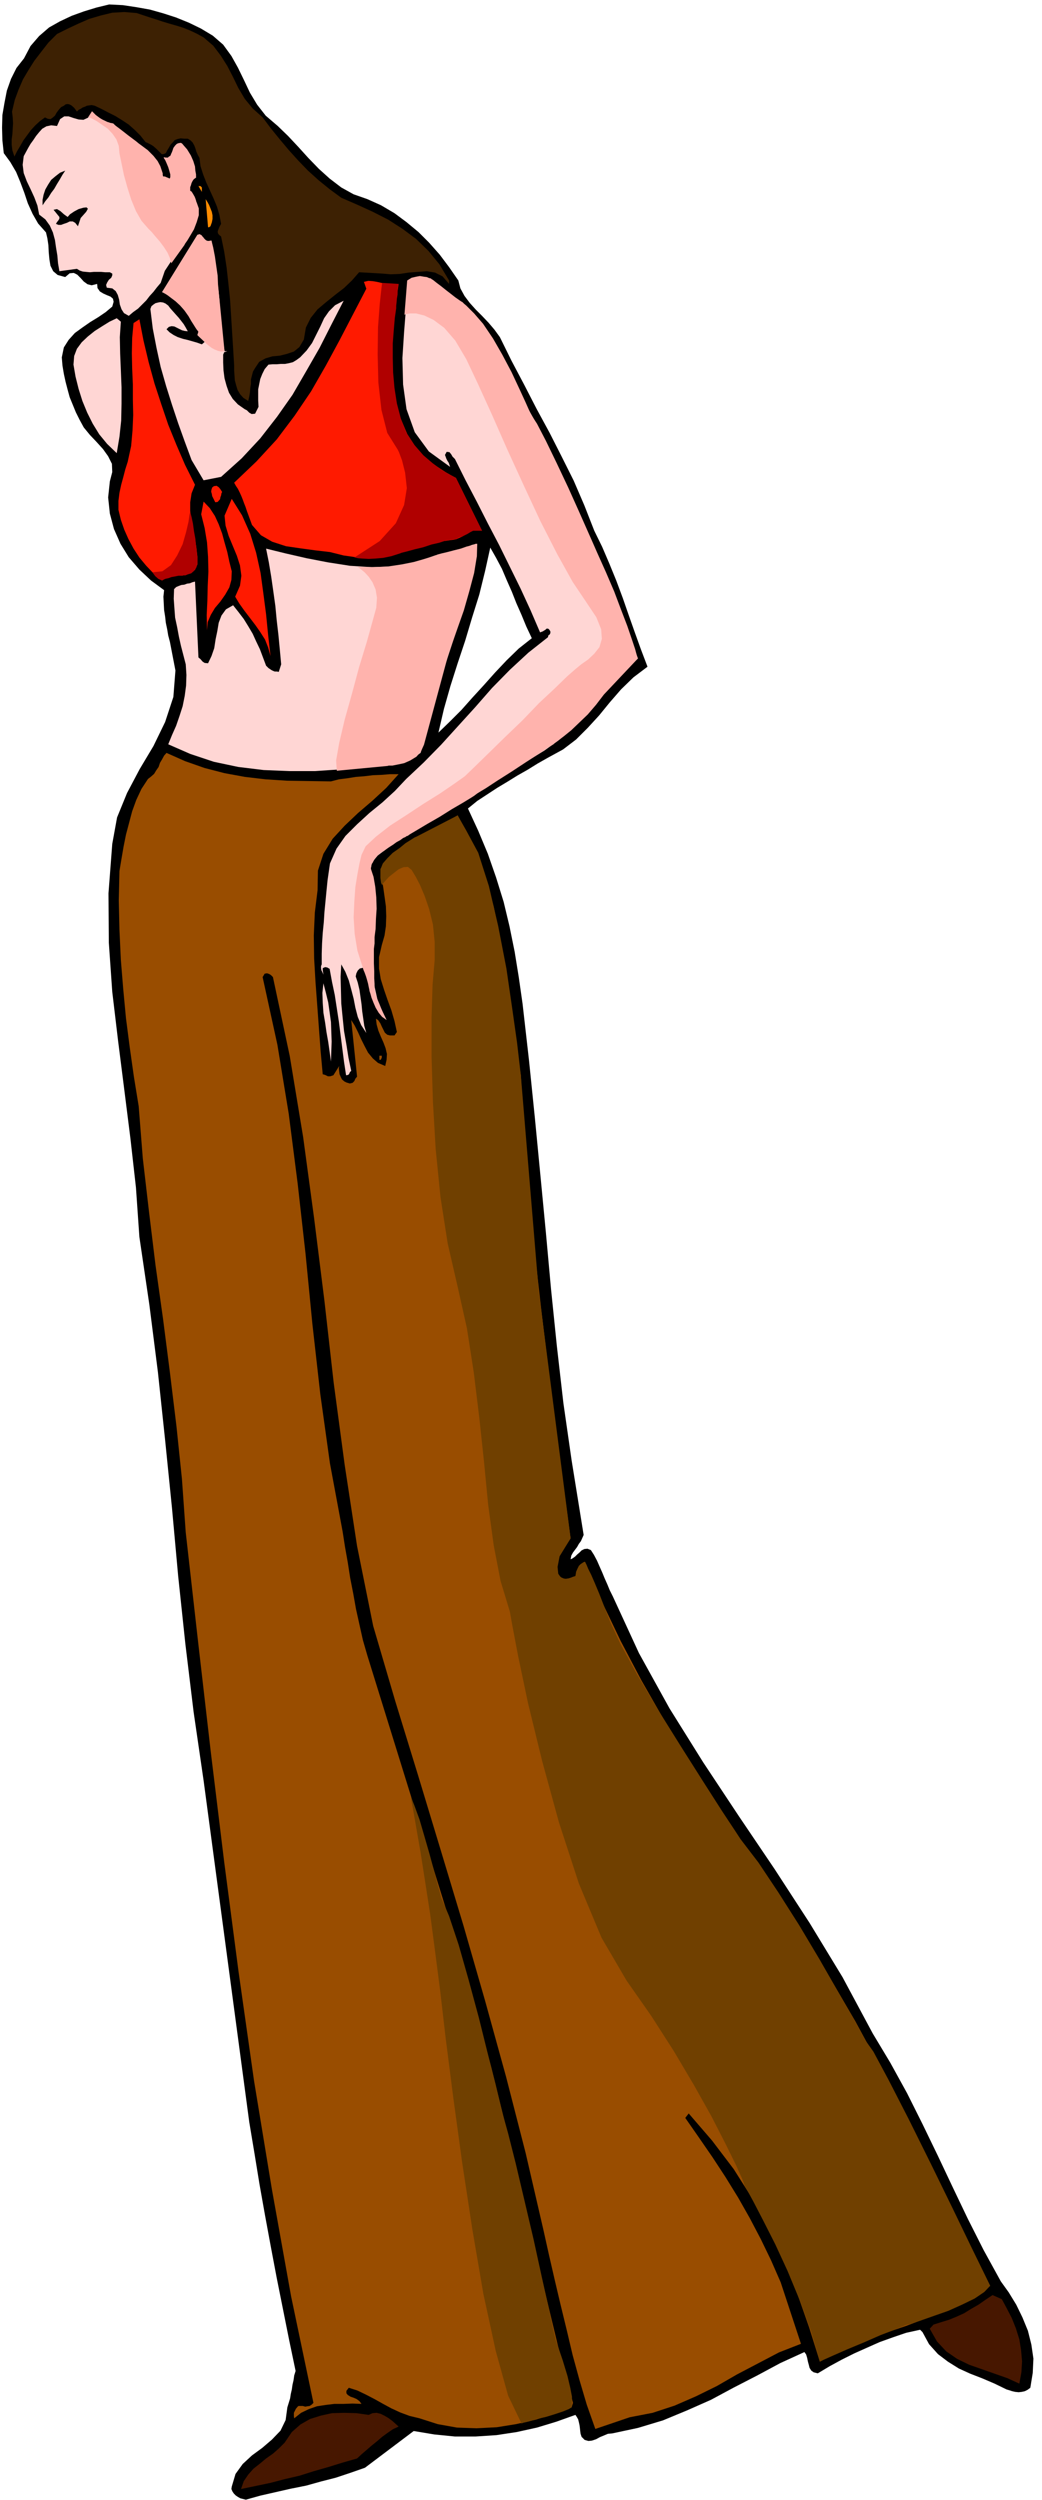
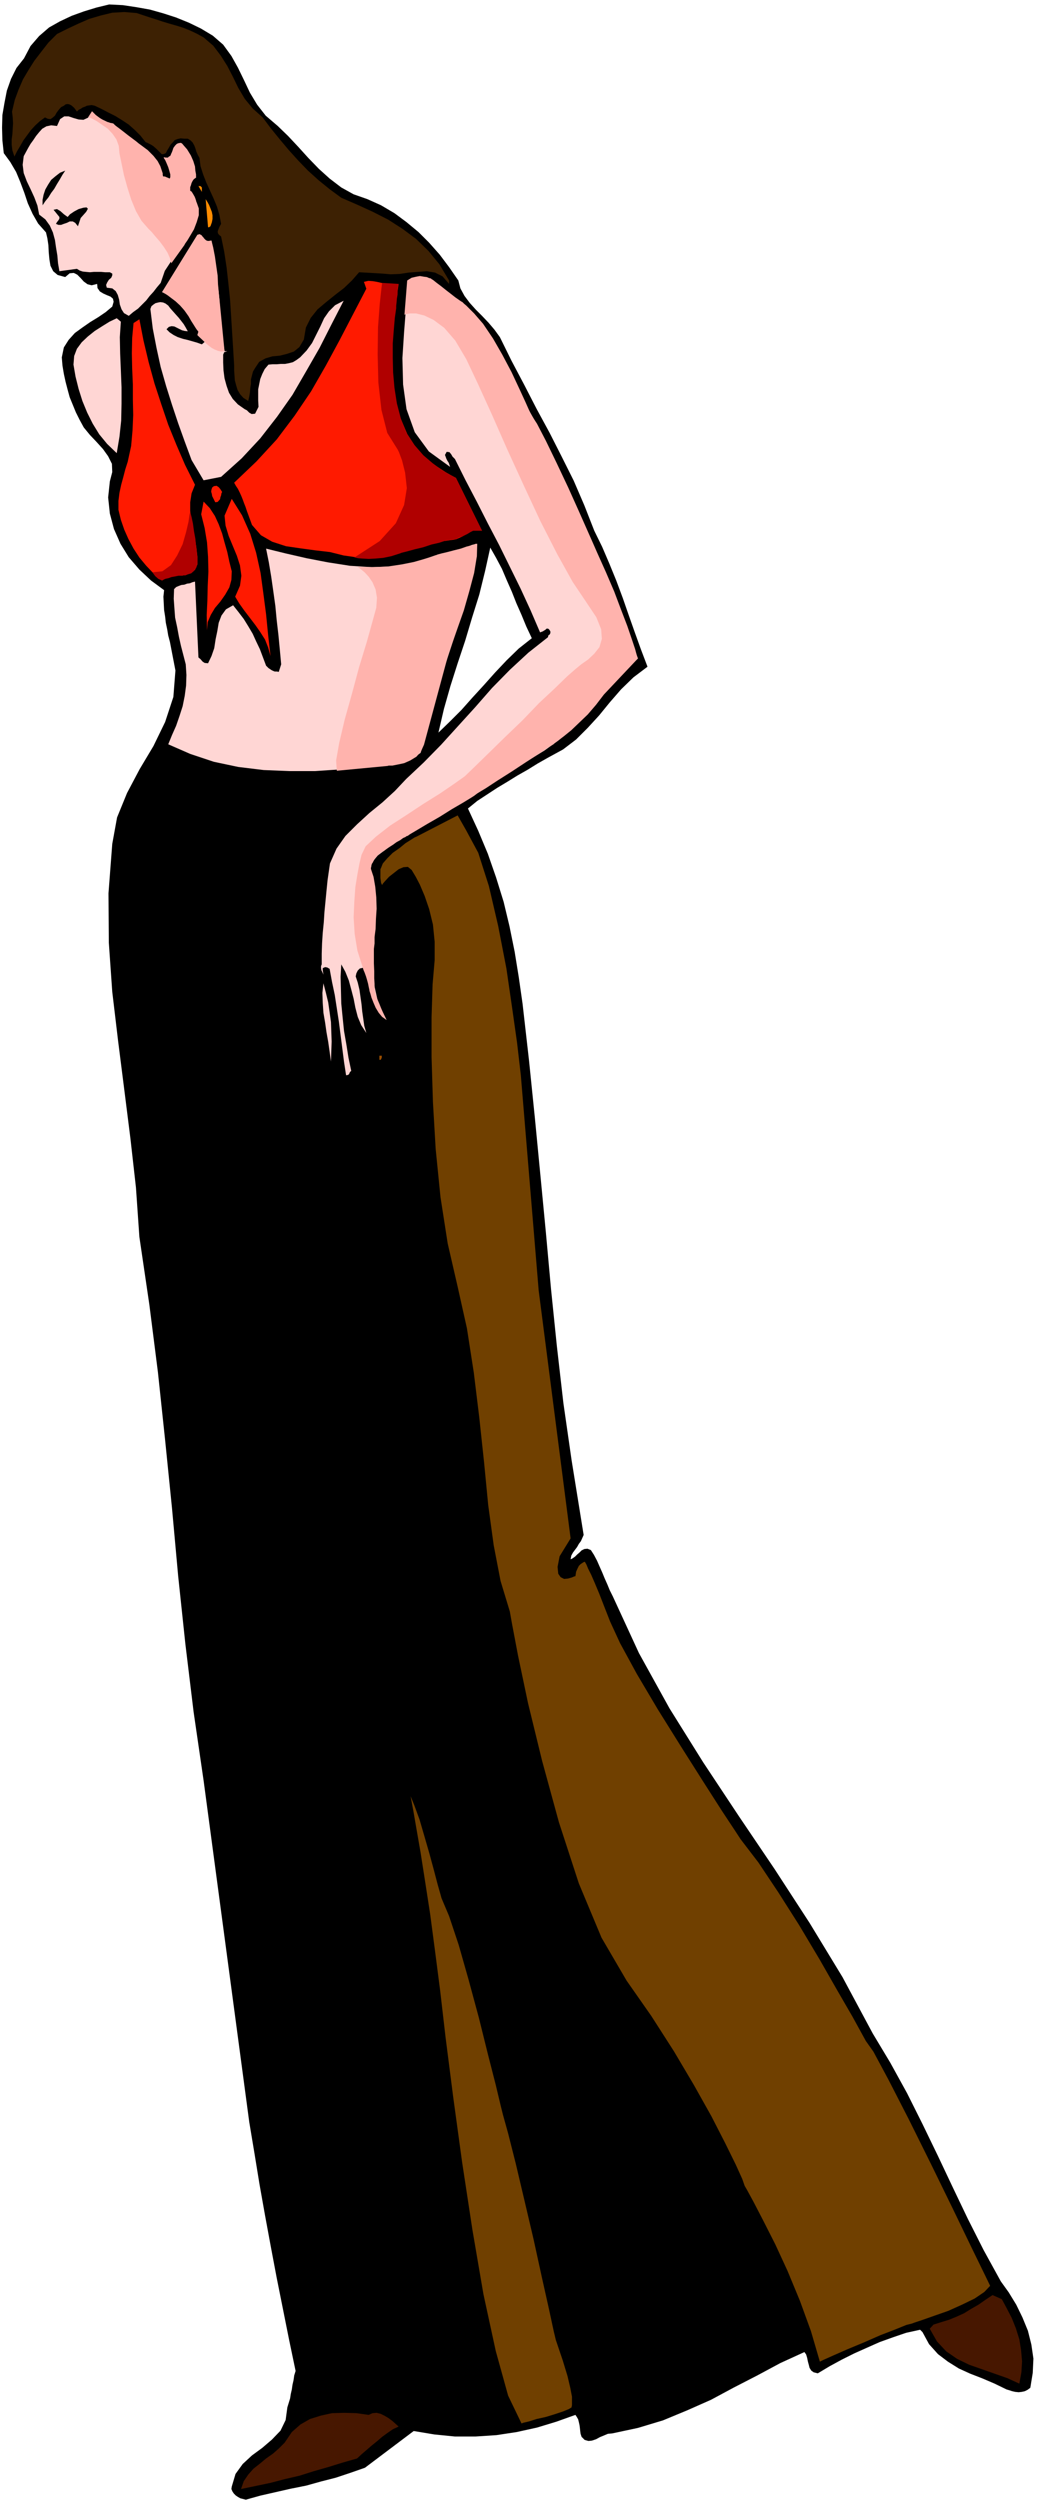
<svg xmlns="http://www.w3.org/2000/svg" fill-rule="evenodd" height="1176.713" preserveAspectRatio="none" stroke-linecap="round" viewBox="0 0 3035 7282" width="490.455">
  <style>.brush1{fill:#000}.pen1{stroke:none}.brush3{fill:#ffd6d4}.brush5{fill:#ff1a00}.brush6{fill:#994d00}.brush8{fill:#b00000}.brush9{fill:#ffb3ad}</style>
-   <path class="pen1 brush1" d="m2915 6645-50-91-46-91-44-92-43-91-45-93-45-90-49-89-51-85-88-164-96-158-102-157-104-154-104-157-98-157-89-161-76-165-9-18-7-17-8-18-7-17-8-18-7-16-9-17-9-14-10-4-9 1-8 4-6 6-7 6-6 6-7 5-6 3 2-11 5-9 6-8 6-8 5-9 6-8 4-9 4-9-35-217-24-167-19-166-17-166-15-165-16-167-16-166-17-167-19-167-11-77-12-74-15-74-17-71-22-71-24-69-28-67-30-65 27-22 29-19 29-19 30-18 29-18 30-17 29-18 30-17 44-24 38-29 34-34 33-36 31-38 33-38 36-35 41-31-19-50-18-50-18-51-17-49-19-51-20-49-21-49-23-47-29-74-31-72-35-70-35-69-38-70-36-70-37-70-34-69-16-22-17-20-19-20-18-18-18-20-15-20-12-22-6-23-27-39-27-36-31-35-31-31-35-29-35-26-39-23-40-18-40-14-36-20-34-26-31-28-31-32-29-32-30-32-30-29-35-30-25-32-21-35-17-36-18-37-19-34-24-33-30-26-35-21-35-17-37-15-37-12-39-11-39-7-40-6-40-2-37 9-36 11-36 13-34 16-32 18-29 25-25 29-19 36-22 28-16 32-12 34-7 36-6 35-1 37 1 37 4 37 19 26 17 29 12 29 12 32 10 30 14 31 16 28 23 26 4 17 3 20 1 21 2 21 3 18 8 16 13 11 22 6 13-11 12-1 10 5 10 10 9 10 11 8 12 3 16-4 1 12 7 10 10 6 11 5 10 4 7 6 2 9-4 14-19 16-22 15-23 14-23 16-22 16-18 20-14 22-6 29 2 24 4 24 5 23 6 23 6 22 9 22 9 22 11 22 12 22 18 22 19 20 19 21 15 21 11 22 1 24-7 27-5 47 5 47 12 45 19 43 24 39 31 36 34 32 38 28-2 19 1 20 1 19 3 19 2 18 4 19 3 18 5 19 16 83-6 77-24 73-34 70-40 67-37 70-29 71-14 77-11 144 1 144 10 143 17 143 18 142 18 143 16 142 10 144 29 197 25 197 21 198 20 198 18 198 21 198 24 198 29 199 133 995 15 90 15 92 16 90 17 92 17 90 18 90 18 90 19 91-4 13-2 14-3 13-2 14-3 13-2 13-4 13-4 13-5 37-15 31-25 26-28 24-30 22-27 25-21 29-11 37-1 7 3 7 4 6 6 6 6 4 7 4 8 2 8 2 43-12 44-10 44-10 45-9 43-12 43-11 42-14 43-15 142-107 60 10 60 6h60l61-4 59-9 59-13 56-17 56-20 4 6 4 7 2 8 2 9 1 8 1 9 1 8 3 9 9 9 11 3 10-1 12-4 11-6 12-5 12-5 12-1 75-16 73-22 70-29 70-31 67-36 68-35 67-36 70-32 5 7 3 10 2 10 3 11 2 8 5 8 7 5 12 3 35-21 35-19 36-18 38-17 36-16 39-14 38-13 41-9 7 7 19 35 26 29 29 22 32 20 33 15 36 14 35 15 35 17 7 2 9 3 9 2 10 1 9-1 9-2 8-4 8-6 7-43 2-42-6-41-10-40-16-39-18-37-22-36-23-32zM1277 2134l16-69 19-67 21-66 22-66 20-67 21-67 17-69 15-68 17 30 17 32 14 33 15 34 13 33 15 34 14 34 16 34-38 30-35 34-34 36-33 37-33 36-32 36-34 34-33 32z" />
+   <path class="pen1 brush1" d="m2915 6645-50-91-46-91-44-92-43-91-45-93-45-90-49-89-51-85-88-164-96-158-102-157-104-154-104-157-98-157-89-161-76-165-9-18-7-17-8-18-7-17-8-18-7-16-9-17-9-14-10-4-9 1-8 4-6 6-7 6-6 6-7 5-6 3 2-11 5-9 6-8 6-8 5-9 6-8 4-9 4-9-35-217-24-167-19-166-17-166-15-165-16-167-16-166-17-167-19-167-11-77-12-74-15-74-17-71-22-71-24-69-28-67-30-65 27-22 29-19 29-19 30-18 29-18 30-17 29-18 30-17 44-24 38-29 34-34 33-36 31-38 33-38 36-35 41-31-19-50-18-50-18-51-17-49-19-51-20-49-21-49-23-47-29-74-31-72-35-70-35-69-38-70-36-70-37-70-34-69-16-22-17-20-19-20-18-18-18-20-15-20-12-22-6-23-27-39-27-36-31-35-31-31-35-29-35-26-39-23-40-18-40-14-36-20-34-26-31-28-31-32-29-32-30-32-30-29-35-30-25-32-21-35-17-36-18-37-19-34-24-33-30-26-35-21-35-17-37-15-37-12-39-11-39-7-40-6-40-2-37 9-36 11-36 13-34 16-32 18-29 25-25 29-19 36-22 28-16 32-12 34-7 36-6 35-1 37 1 37 4 37 19 26 17 29 12 29 12 32 10 30 14 31 16 28 23 26 4 17 3 20 1 21 2 21 3 18 8 16 13 11 22 6 13-11 12-1 10 5 10 10 9 10 11 8 12 3 16-4 1 12 7 10 10 6 11 5 10 4 7 6 2 9-4 14-19 16-22 15-23 14-23 16-22 16-18 20-14 22-6 29 2 24 4 24 5 23 6 23 6 22 9 22 9 22 11 22 12 22 18 22 19 20 19 21 15 21 11 22 1 24-7 27-5 47 5 47 12 45 19 43 24 39 31 36 34 32 38 28-2 19 1 20 1 19 3 19 2 18 4 19 3 18 5 19 16 83-6 77-24 73-34 70-40 67-37 70-29 71-14 77-11 144 1 144 10 143 17 143 18 142 18 143 16 142 10 144 29 197 25 197 21 198 20 198 18 198 21 198 24 198 29 199 133 995 15 90 15 92 16 90 17 92 17 90 18 90 18 90 19 91-4 13-2 14-3 13-2 14-3 13-2 13-4 13-4 13-5 37-15 31-25 26-28 24-30 22-27 25-21 29-11 37-1 7 3 7 4 6 6 6 6 4 7 4 8 2 8 2 43-12 44-10 44-10 45-9 43-12 43-11 42-14 43-15 142-107 60 10 60 6h60l61-4 59-9 59-13 56-17 56-20 4 6 4 7 2 8 2 9 1 8 1 9 1 8 3 9 9 9 11 3 10-1 12-4 11-6 12-5 12-5 12-1 75-16 73-22 70-29 70-31 67-36 68-35 67-36 70-32 5 7 3 10 2 10 3 11 2 8 5 8 7 5 12 3 35-21 35-19 36-18 38-17 36-16 39-14 38-13 41-9 7 7 19 35 26 29 29 22 32 20 33 15 36 14 35 15 35 17 7 2 9 3 9 2 10 1 9-1 9-2 8-4 8-6 7-43 2-42-6-41-10-40-16-39-18-37-22-36-23-32M1277 2134l16-69 19-67 21-66 22-66 20-67 21-67 17-69 15-68 17 30 17 32 14 33 15 34 13 33 15 34 14 34 16 34-38 30-35 34-34 36-33 37-33 36-32 36-34 34-33 32z" />
  <path class="pen1" style="fill:#3d2103" d="m466 444-10-10-9-8-6-4-6-3-6-3-5-2-15-19-16-16-18-16-18-12-21-13-20-10-21-11-19-9-9-2-7 1-7 1-6 3-6 2-6 4-6 3-5 5-8-11-8-7-6-3-5-1-6 1-5 4-8 4-7 8-6 8-5 9-7 6-6 4-8-1-8-4-15 11-13 12-13 14-11 15-11 15-9 16-9 15-8 16-6-18-2-16v-16l2-15 1-16 1-16-1-17-2-17 8-34 11-30 13-30 16-27 17-27 20-26 21-27 25-25 30-15 32-15 32-14 34-10 33-8 35-2 36 3 36 12 19 6 21 7 20 6 21 6 19 6 20 8 19 9 20 11 28 24 22 29 19 30 17 33 15 31 19 32 23 28 29 26 24 32 26 32 26 31 28 31 28 29 31 28 32 26 34 25 46 20 46 21 45 23 42 27 39 29 36 35 32 39 28 47v10l-19-22-22-11-24-4-26 2-27 2-26 4-26 1-23-2-69-4-21 24-23 22-26 20-26 21-25 21-20 25-14 28-6 35-13 22-16 13-21 7-20 5-22 2-20 6-18 10-12 18-6 10-3 11-3 12v13l-2 12-1 13-2 12-3 13-14-9-10-11-7-12-4-13-4-15-1-14-1-15v-14l-3-50-3-48-3-49-3-46-5-48-5-45-7-46-9-44-6-5-3-4-1-5 1-4 4-10 5-9-5-26-7-24-10-24-10-22-11-24-9-23-8-25-3-24-5-9-4-9-3-10-3-8-5-9-6-6-8-5h-10l-11-1-9 2-8 3-6 7-6 6-5 9-5 8-4 8-2 1-5 2h-5l-5-5z" />
  <path class="pen1 brush3" d="m477 458 3 6 4 6 3 7 3 8 2 6 3 8 2 7 3 8-3 4-3 2h-6l-7-4-6-2-9-28-13-22-17-20-20-17-23-17-22-15-22-17-19-18-9-2-9-3-8-4-7-3-8-5-7-5-7-5-6-5-13 15-13 6-14-1-14-4-15-5h-13l-12 8-9 20-17-2-14 3-12 7-9 10-9 11-8 12-8 11-7 12-13 24-3 25 3 24 9 24 11 23 11 24 9 24 5 26 18 14 13 18 9 20 6 22 3 21 4 24 2 23 4 23 51-7 8 5 9 3 10 1 11 1 11-1h22l11 1h14l7 4v5l-3 7-7 6-5 8-3 7 2 8 16 2 10 8 6 11 4 14 2 14 5 14 7 11 14 8 13-11 14-10 12-12 12-12 10-13 11-12 10-13 11-13 12-35 21-32 23-31 24-31 18-33 10-32-3-36-19-38-2-7 1-6 1-6 3-5 6-9 8-6-3-15-2-13-4-13-4-12-7-12-6-12-7-12-8-10h-11l-7 5-6 7-3 9-4 8-3 8-6 5-7 3-6-5z" />
  <path class="pen1 brush1" d="m190 497-8 12-8 14-8 13-8 14-9 12-8 13-9 11-8 12v-16l3-15 5-15 8-14 9-14 13-11 13-10 15-6z" />
  <path class="pen1" d="M588 546v13l-10-17h6l4 4zm25 113-4 3h-3l-7-82 5 8 5 9 4 10 4 10 2 10v11l-2 10-4 11z" style="fill:#ff8c00" />
  <path class="pen1 brush1" d="m235 635-8 24-8-10-7-4h-9l-8 4-9 3-8 3h-8l-7-3 3-5 4-5 3-5v-5l-17-21 10-2 10 6 10 9 11 8 7-8 12-8 13-7 14-4 9-1 4 4-5 9-16 18z" />
  <path class="pen1 brush3" d="m616 701 6 38 7 40 4 40 5 41 3 40 4 41 3 41 6 41h8l-9 3-3 7v23l1 23 3 23 6 22 7 20 11 18 15 16 20 14 6 3 7 7 7 4 10-1 10-20-1-18v-33l3-15 3-15 6-15 7-14 11-13 12-1h12l12-1h12l11-2 12-3 10-6 11-8 19-20 16-22 12-24 12-24 11-24 14-20 18-18 25-13-35 68-35 69-39 68-40 69-45 64-49 63-54 58-60 54-51 10-35-59-20-54-19-53-18-54-17-54-16-56-12-55-11-57-7-57 3-8 6-5 6-4 8-2 6-1 8 1 7 3 8 6 6 8 8 9 8 9 9 10 7 9 7 9 6 10 6 11-9-1-8-2-8-4-6-3-8-4-8-1-8 2-7 7 9 9 12 8 12 6 15 5 13 3 14 4 14 4 14 5 8-7-21-20 3-10-3-9-7-8-4-8-9-14-9-13-11-13-11-12-13-12-13-10-13-10-13-6 103-167 5-1 5 3 4 4 5 5 3 3 6 4h5l8-1zm727 177 39 37 33 42 28 44 26 48 23 47 23 49 24 47 27 48 40 83 40 83 38 84 39 84 36 84 35 86 33 86 31 88-35 32-32 35-31 35-31 36-33 35-33 34-37 32-40 29-54 33-52 34-53 33-52 35-54 32-53 33-54 31-53 31-12 8-12 9-13 9-12 9-12 9-9 11-8 12-3 15 11 53 3 57-2 56-3 58-3 56 3 55 12 54 25 52-17-15-12-17-9-19-6-20-6-21-5-21-6-21-8-18-9 2-6 6-4 8-2 9 6 18 5 21 3 21 3 21 2 21 3 21 3 21 6 21-15-23-10-24-7-27-5-26-7-27-7-26-10-25-12-22-2 36 1 39 1 39 4 41 4 39 7 40 6 38 8 38-4 4-2 5-3 3-6 1-6-39-5-39-5-39-5-39-6-39-6-39-8-38-7-38-7-4-6-1-7 3v6l1 6 1 7-3-7-3-6-1-6v-6l2-5v-31l1-30 2-31 3-30 2-31 3-31 3-31 3-30 7-49 19-43 26-37 34-34 36-33 38-31 36-33 33-35 51-48 51-52 49-54 50-55 49-56 52-53 54-50 57-45 1-5 4-3 2-4v-5l-4-6-3-2h-4l-3 3-8 5-8 3-28-65-29-63-31-63-31-63-33-63-32-63-33-63-31-62-7-7-4-7-5-6-8-1-5 9 4 11 3 6 4 6 2 6 2 6-62-45-41-56-24-67-10-72-2-77 5-77 6-76 5-69 23-13 22-1 18 5 19 12 16 14 18 16 18 13 21 11z" />
  <path class="pen1 brush5" d="m1161 827-9 64-7 65-4 65 1 64 6 62 14 60 24 57 36 56 12 9 12 10 13 10 14 10 12 8 14 9 14 8 15 8 76 154-12-3-9 1-10 2-9 6-9 5-9 6-9 4-9 4-42 6-39 10-40 11-40 12-41 8-40 6h-43l-42-6-40-10-43-5-44-6-41-6-40-13-33-19-26-30-15-41-4-12-4-10-4-11-4-10-5-11-5-10-6-9-5-9 65-62 59-64 52-69 48-71 43-75 40-74 39-75 39-75-7-20 13-3 13 1 12 2 13 3 12 2 12 2h12l14-1z" />
  <path class="pen1 brush3" d="m352 937-3 45 1 48 2 48 2 50v48l-1 49-5 47-8 48-28-27-23-28-19-31-16-32-14-34-11-35-9-36-6-35 2-25 8-21 14-19 18-17 20-16 22-14 21-13 21-10 12 10z" />
  <path class="pen1 brush5" d="m568 1412-10 25-4 26v26l4 27 4 26 6 27 4 26 3 27v22l-7 16-13 8-15 6-19 2-18 2-17 4-14 9-25-21-21-22-20-24-17-26-15-28-12-27-10-29-7-29v-26l3-24 5-23 6-22 6-23 7-22 5-23 5-23 4-45 2-45-1-45v-44l-2-46-1-45 1-45 4-43 17-11 12 62 15 63 17 62 20 61 20 59 24 59 25 58 29 58zm79 21-2 4-1 6-2 5-1 6-7 8-7 1-3-6-3-6-3-6-1-6-2-7 1-6 2-6 5-4 8-1 6 4 5 6 5 8zm141 478-7-25-9-23-14-22-14-20-16-21-16-21-15-21-12-20 14-32 4-29-4-30-9-28-12-29-12-29-9-30-3-29 21-49 30 48 24 54 17 55 13 59 8 59 8 61 6 61 7 61z" />
  <path class="pen1 brush5" d="m675 1664-1 25-6 22-12 21-14 20-16 19-12 20-9 21-2 24-1-44 2-42 1-43 2-42-1-43-3-42-7-42-10-40 7-37 18 19 15 23 11 24 10 27 7 26 8 28 6 28 7 28z" />
  <path class="pen1 brush3" d="m1390 1584-7 50-9 50-14 50-14 50-16 49-16 51-16 49-14 51-10 24-7 27-7 26-6 27-7 26-6 27-8 26-8 26-17 12-17 10-19 7-19 5-21 2-21 2-21 1-20 2-77 7-76 5h-75l-74-3-74-9-71-15-69-23-64-28 11-27 12-27 10-29 9-28 6-30 4-30 1-31-2-31-7-27-7-27-6-27-5-27-6-28-2-27-2-28 1-28 6-6 7-3 8-3 9-1 8-3 8-1 7-3 8-2 10 221 6 5 6 7 6 4 10 1 10-21 8-23 4-26 5-24 4-24 8-21 13-18 21-12 15 19 16 21 13 21 13 22 10 22 11 23 9 24 9 24 7 7 9 6 4 2 5 2h6l6 1 7-22-4-43-4-42-5-43-4-42-6-43-6-42-7-42-8-40 57 14 61 14 62 12 64 10 63 4 64-2 61-11 60-21 16-3 16-2 16-5 16-4 15-6 15-5 14-6 15-3z" />
-   <path class="pen1 brush6" d="m964 2276 23-6 24-3 25-4 25-2 25-3 25-1 25-2h25l-36 40-40 37-42 36-39 37-35 38-27 44-16 49-1 57-8 65-3 67 1 67 4 69 5 67 5 68 5 67 6 66 7 2 8 4h7l9-3 17-27-1 7 1 9 1 8 4 9 3 6 7 6 6 3 10 3 8-2 5-5 3-7 5-6-17-165 10 16 10 20 9 20 10 20 10 19 14 17 15 13 21 9 4-18 1-17-4-17-6-16-8-18-7-17-5-18-2-17 7 5 6 9 4 9 5 10 4 8 7 6 8 2h13l7-10-7-32-9-31-11-30-10-29-10-32-5-31v-33l8-35 8-28 4-27 1-29-1-29-4-29-4-28-5-27-2-26 20-28 25-23 27-20 30-17 30-17 32-15 30-17 30-18 44 83 35 90 26 93 20 97 16 97 14 99 13 99 16 99 10 172 14 170 16 168 19 168 20 166 21 168 22 167 23 170-8 12-8 12-8 12-7 12-7 12-3 14v14l4 15 4 6 6 5 7 3 7 1 6-1 7-2 7-3 7-2 2-6 3-5 3-6 3-5 2-6 4-5 4-5 7-4 49 116 55 115 60 114 64 112 67 110 70 110 71 109 75 109 97 145 92 149 87 149 83 153 79 153 78 154 76 155 77 156-58 36-60 31-64 26-63 24-65 22-64 24-63 26-59 32-31-99-34-97-39-95-42-92-50-91-55-87-63-83-68-79-10 13 39 56 40 58 38 58 37 60 34 60 32 61 30 62 28 64 59 179-64 25-61 32-61 32-59 34-61 30-62 27-64 21-67 13-100 34-25-71-21-71-20-73-17-72-18-74-17-72-17-74-16-72-52-225-57-222-61-221-63-219-66-219-66-218-67-218-64-218-47-233-36-236-32-239-27-239-30-240-32-237-39-236-49-230-6-6-5-3-6-2-7 1-6 10 43 197 33 201 26 203 23 205 20 205 23 204 28 201 37 199 7 45 8 45 7 45 9 46 8 45 10 45 10 45 13 45 273 880 45 159 43 161 40 162 40 164 37 162 39 164 39 162 43 163-4 13-51 19-54 17-57 13-56 9-59 3-57-2-56-10-53-17-29-7-27-10-26-12-24-13-25-14-25-13-25-12-25-8-7 9v7l4 5 8 5 9 3 9 4 8 6 6 8-26-1-26 1h-27l-25 3-26 4-23 8-23 11-20 16-1-6v-10l2-4 4-8 6-7 2-1h12l7 2 6-1 7-1 6-4 5-5-65-310-56-312-52-316-45-317-42-321-39-320-37-321-36-319-11-155-16-154-19-156-20-156-22-157-19-156-18-155-12-152-14-86-12-85-11-85-8-85-7-86-4-86-2-86 2-86 6-36 6-35 7-35 9-34 9-34 12-33 15-32 19-29 9-7 9-8 6-10 7-10 4-12 6-10 6-11 7-8 54 24 57 20 58 15 60 11 60 7 62 4 63 1 65 1z" />
  <path class="pen1 brush3" d="m964 3092-4-29-4-28-5-28-4-28-5-29-2-29-1-29 3-28 7 27 7 29 4 28 4 29 1 28 1 29-1 29-1 29z" />
  <path class="pen1 brush6" d="M1112 3075v6l-3 6h-4v-12h7z" />
  <path class="pen1" d="m2918 6697 14 26 15 29 12 30 10 32 5 31 3 33-2 32-6 33-35-16-37-13-37-13-37-13-35-17-32-22-27-29-21-37 11-12 22-7 23-7 22-9 22-10 21-13 21-12 20-14 21-14 27 12zm-1757 371-17 8-16 11-15 11-15 13-15 12-15 13-14 12-14 13-42 12-42 13-42 12-41 13-43 10-42 11-43 9-43 9 8-23 13-19 15-17 19-15 18-15 20-14 17-15 17-17 21-31 25-22 28-16 32-10 32-7 36-1 35 1 36 5 11-5 12-1 12 3 12 6 10 6 11 8 9 8 10 9z" style="fill:#471700" />
  <path class="pen1 brush8" d="m1113 824-2 16-5 46-5 67-1 79 2 82 9 80 17 67 30 48 4 8 9 24 9 36 5 45-8 49-24 53-47 52-74 48h2l9 2 13 1 18 1 19-1 23-2 24-5 25-8 5-2 16-4 22-6 25-6 24-8 22-5 15-5 7-2h6l3-1 5-1 5-1h8l1-1 4-2 5-3 8-2 8-4 8-4 8-5 8-4h26l-76-154-6-3-15-8-22-13-24-18-28-24-26-30-23-35-16-40-12-46-7-45-4-45-1-43v-42l3-39 3-35 4-28v-7l1-9 1-12 2-12v-12l1-10 1-7 1-2-48-3z" />
  <path class="pen1 brush9" d="m1041 1651 2 1 8 6 11 9 12 13 11 16 9 21 4 24-2 29-11 40-17 61-22 72-21 78-21 75-16 68-9 51 2 30 148-14 3-1h11l15-3 19-4 18-8 18-11 13-15 9-20 69-256 4-12 10-29 15-43 18-51 16-56 14-53 8-49 1-36h-5l-10 4-16 4-17 6-20 5-19 5-17 4-11 3-5 2-14 5-23 7-28 8-35 7-40 6-43 2-46-1z" />
  <path class="pen1 brush8" d="m554 1491-2 8-3 21-7 30-10 35-16 33-18 28-25 18-29 3 2 3 6 8 9 8 11 5 1-1 4-2 5-2 9-2 8-3 11-2 10-2h12l2-1h6l7-3 10-3 8-7 7-10 3-13v-18l-1-5-1-11-2-17-2-20-4-22-3-22-4-19-4-15z" />
  <path class="pen1 brush9" d="m257 341 3 1 9 4 13 7 16 11 16 11 14 15 11 16 7 19 2 22 6 29 7 34 10 36 11 35 14 34 16 28 20 23 2 2 8 8 10 12 13 15 12 16 11 17 7 16 4 15 38-53 2-4 7-10 9-15 10-17 8-21 6-20v-20l-6-17-1-2-1-4-2-6-2-5-4-7-3-5-3-4-3-1v-11l2-5 2-7 3-6 4-6 6-4v-9l-2-11-1-12-5-16-7-16-11-18-15-17-3-2-7 1-5 2-5 5-5 7-4 12-1 3-4 8-4 2-3 3h-6l-6-1v2l4 6 4 9 5 12 3 10 3 11v8l-2 5-2-2-5-2-7-3h-5l-1-3v-6l-3-9-4-12-8-15-12-15-17-17-22-16-4-3-7-6-12-9-12-9-14-11-13-10-11-8-5-5-2-1h-4l-6-2-7-2-10-5-10-6-12-9-11-11-11 17zm215 510h2l6 4 8 5 12 9 12 9 13 12 12 14 12 17 8 14 7 11 5 8 4 6 4 5 1 2-3 9 21 20 1 1 4 4 6 5 9 7 9 5 10 4 9 2 10-1-15-154-1-6-1-14-2-21-1-25-4-28-4-28-5-26-5-20h-3l-6 1-5-1-3-2-4-4-3-4-2-2-3-4-6-3-6 2-103 167zm706 66 4-2 12-2h18l24 6 27 13 31 23 32 37 32 54 34 72 41 90 44 100 49 107 48 103 49 96 45 81 41 61 28 42 14 35 2 28-7 24-15 19-18 17-20 14-17 14-24 21-36 35-46 43-48 50-51 49-48 47-40 39-29 28-31 22-41 28-48 30-50 33-48 31-41 32-30 28-12 25-6 25-6 32-6 37-3 43-2 45 3 48 8 49 16 50v1l2 6 3 7 4 11 3 10 3 11 2 10 2 9v2l3 9 3 11 6 15 6 14 9 15 10 12 13 9-2-3-3-7-5-10-5-12-6-15-6-14-5-15-2-12-1-5v-12l-1-17v-20l-1-23v-42l2-16v-19l3-23 1-29 2-30-1-33-3-31-5-29-8-24v-2l1-4 1-6 4-6 4-9 7-8 9-9 13-8 12-9 13-8 11-8 11-6 8-6 7-3 4-3h2l7-5 22-13 30-18 35-20 35-22 31-18 23-14 11-7 9-7 25-15 35-23 41-26 41-27 37-24 28-19 15-9 3-3 11-8 17-13 21-17 23-22 25-24 24-28 23-30 99-105-3-8-5-19-10-30-13-38-18-47-20-53-24-56-26-58-7-16-19-43-27-61-31-69-34-72-31-64-26-50-17-26-5-11-12-27-18-39-22-47-27-51-27-47-29-43-26-30-2-2-3-3-6-6-5-5-7-7-6-5-5-5-4-2-7-5-10-7-14-11-13-10-15-12-12-9-10-8-5-3-2-2-5-1-7-3-8-1-12-2-11 2-13 3-13 8-8 100z" />
  <path class="pen1" d="m1196 5232 2 11 6 32 9 52 12 69 13 83 15 97 14 106 15 116 16 138 22 172 26 190 30 197 32 187 36 166 36 130 39 81 5-2 17-4 22-7 27-6 26-8 24-8 17-7 8-5v-2l1-4v-25l-5-26-8-34-14-46-20-59-6-25-14-65-21-94-24-110-27-115-25-106-22-87-15-54-6-24-15-63-23-90-26-105-30-111-29-102-28-84-22-52-3-11-8-28-11-42-13-48-15-52-14-48-15-41-11-27zm-83-2654 2-4 7-8 11-12 14-11 14-11 14-6 13-1 11 9 3 5 9 15 12 23 14 33 13 38 11 45 5 50v54l-6 70-3 96v116l4 131 8 137 14 140 21 135 29 126 27 121 20 129 16 131 14 131 12 124 16 117 20 104 27 89 6 34 18 95 29 138 41 168 49 179 58 178 66 158 73 125 72 103 66 103 58 98 51 91 40 78 31 63 19 42 7 20 7 12 19 35 28 54 35 69 36 78 36 87 32 88 26 89 10-5 29-13 41-18 48-20 48-21 44-17 32-13 16-4 8-3 24-8 34-12 40-14 40-18 37-18 28-19 17-18-15-31-39-80-55-114-63-129-65-131-59-115-44-82-22-31-11-20-28-51-44-76-52-91-59-99-61-96-58-87-52-68-15-23-39-59-55-86-64-101-68-109-61-103-49-90-29-63-18-46-14-36-13-31-10-23-9-18-5-12-4-7v-1l-4 1-9 6-5 5-4 8-4 9-2 13-4 1-7 3-11 3-11 1-10-5-7-10-2-20 6-31 32-52-93-722-52-627-3-26-8-69-14-99-17-117-24-124-27-116-31-97-35-65-25-44-120 62-5 2-11 7-16 10-17 14-20 14-16 16-13 15-6 15-1 1v26l1 8 1 7 3 6z" style="fill:#704000" />
</svg>